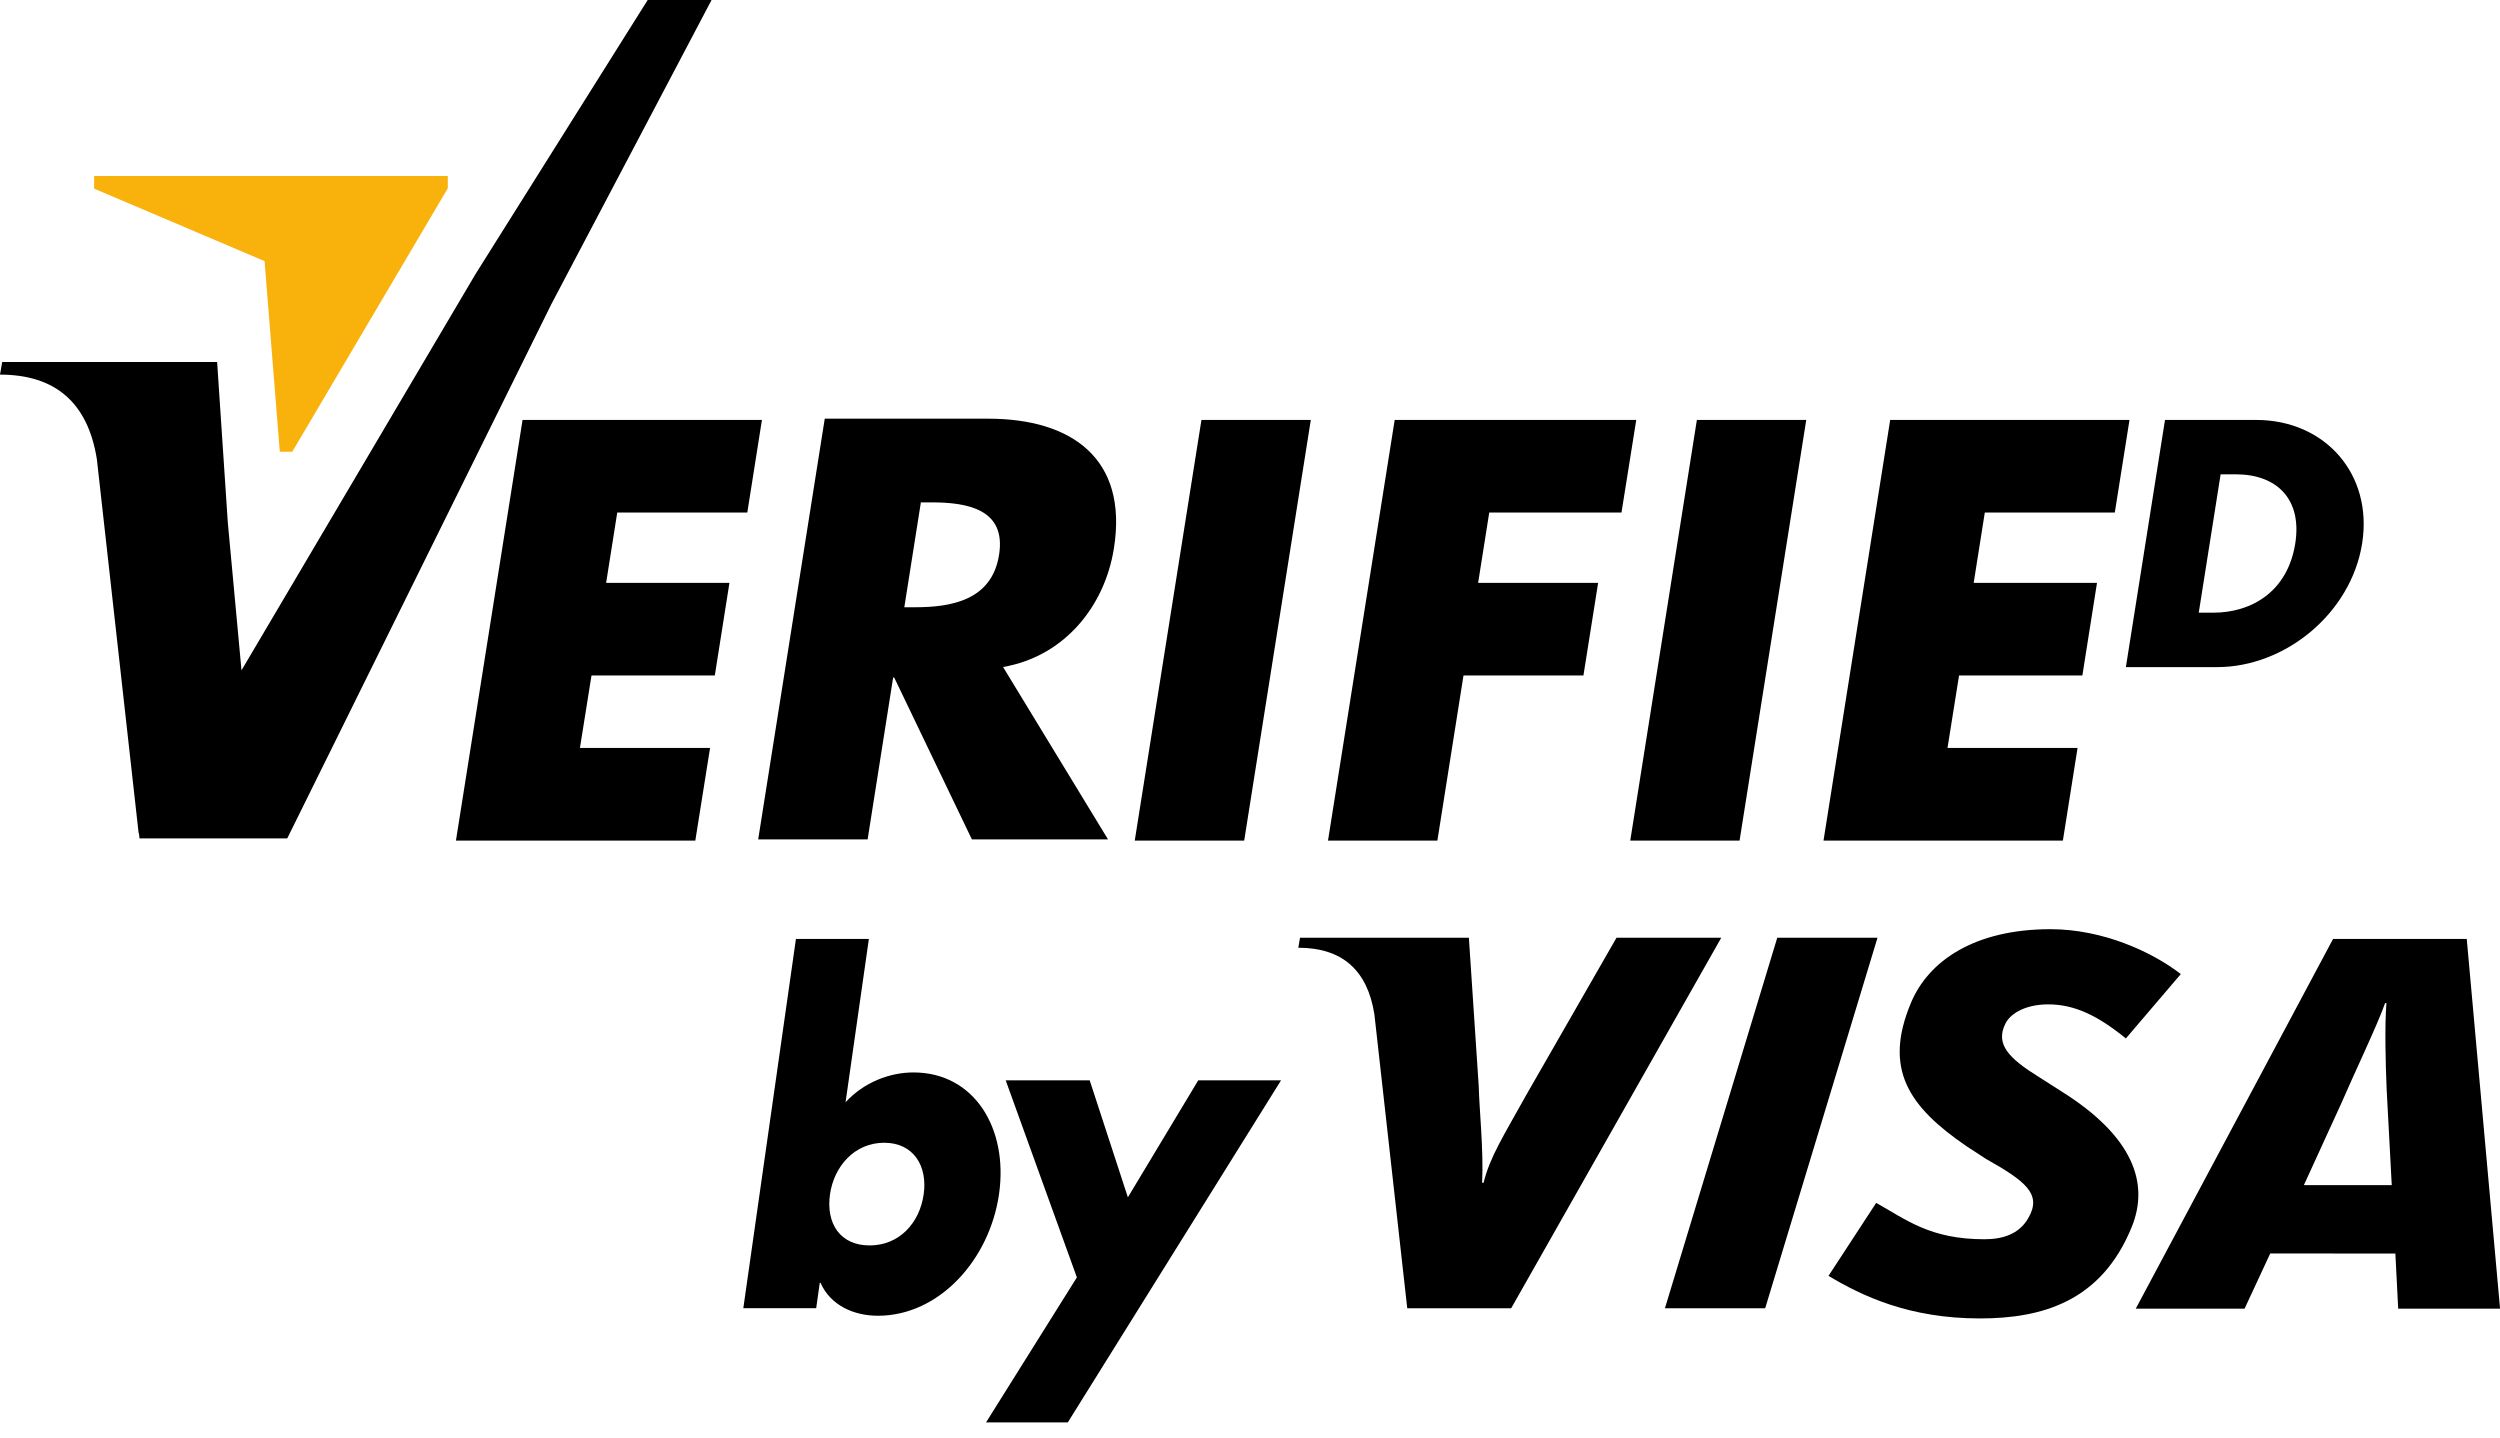
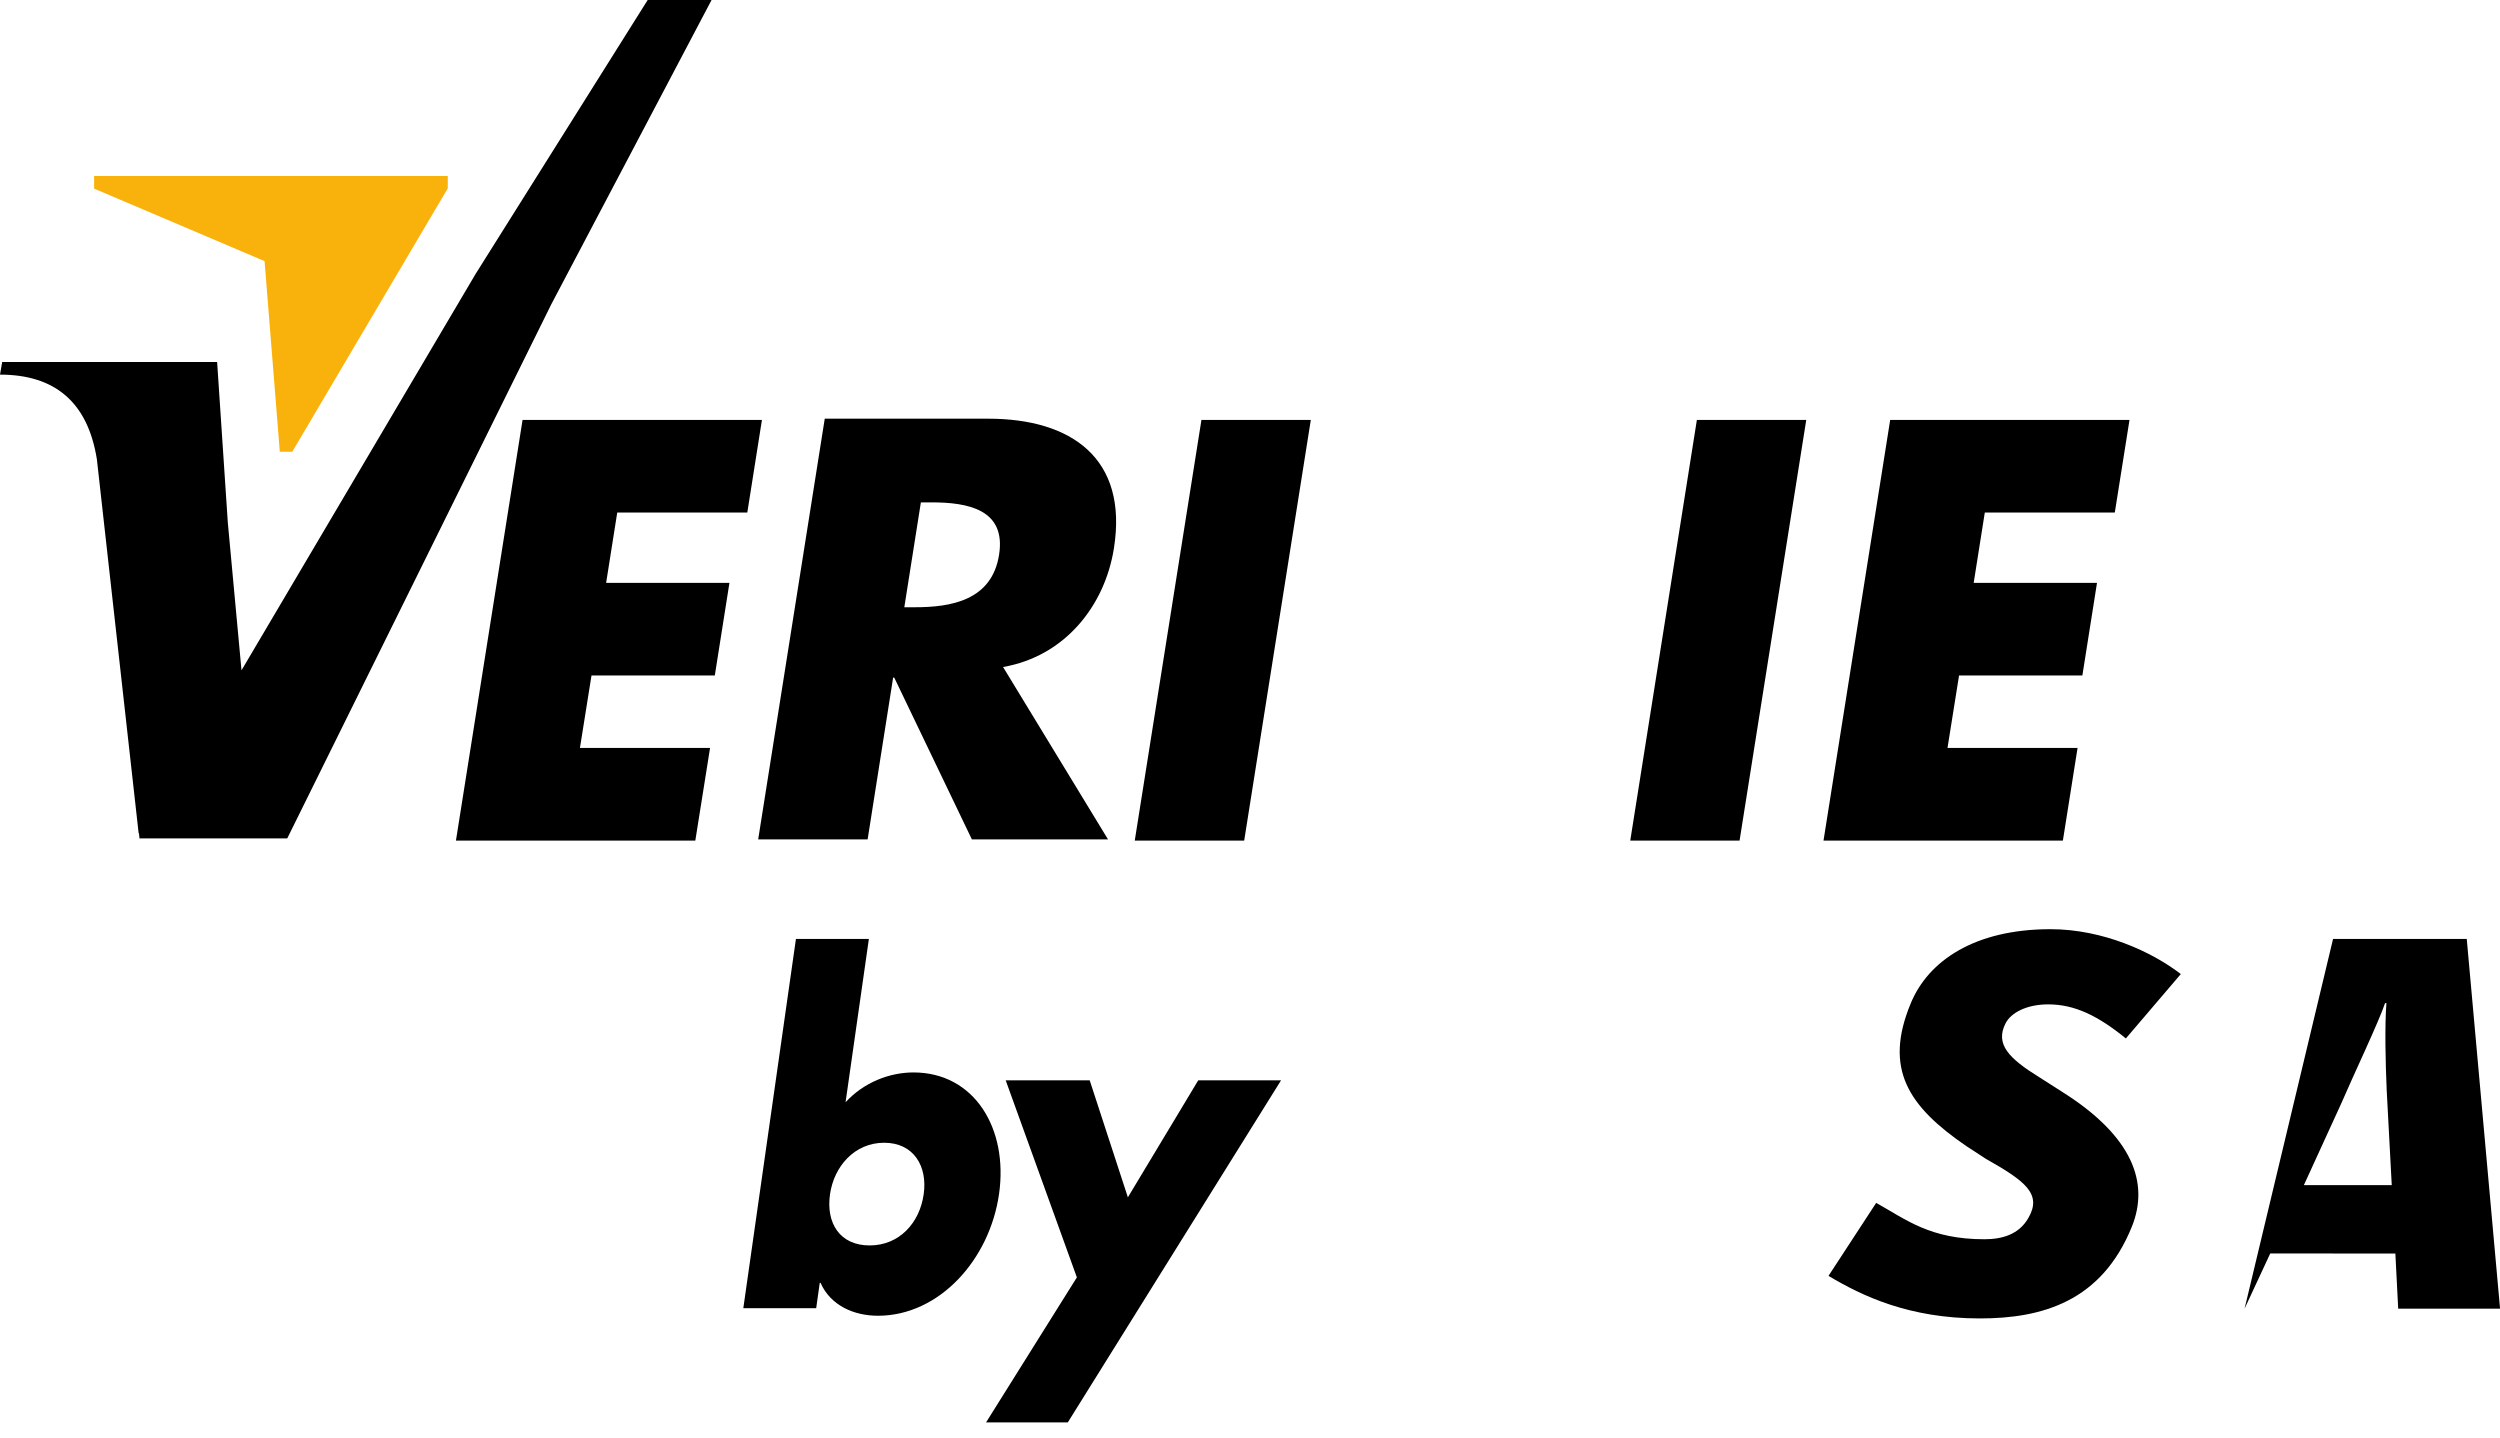
<svg xmlns="http://www.w3.org/2000/svg" width="40" height="23" viewBox="0 0 40 23" fill="none">
-   <path d="M23.828 8.2L23.65 9.326H25.57L25.335 10.807H23.416L22.998 13.45H21.248L22.315 6.719H26.18L25.944 8.2H23.828Z" fill="black" />
  <path d="M27.833 13.45H26.084L27.15 6.719H28.9L27.833 13.45Z" fill="black" />
  <path d="M31.757 8.2L31.579 9.326H33.552L33.318 10.807H31.345L31.16 11.967H33.241L33.006 13.45H29.176L30.243 6.719H34.072L33.837 8.2H31.757Z" fill="black" />
-   <path d="M35.53 7.589H35.772C36.432 7.589 36.836 7.988 36.724 8.696C36.602 9.467 36.024 9.803 35.411 9.803H35.18L35.53 7.589ZM34.014 10.674H35.472C36.568 10.674 37.617 9.809 37.794 8.696C37.97 7.585 37.2 6.719 36.098 6.719H34.64L34.014 10.674Z" fill="black" />
  <path d="M14.147 18.284C14.621 18.284 14.843 18.661 14.779 19.109C14.713 19.571 14.386 19.927 13.914 19.927C13.438 19.927 13.214 19.571 13.28 19.109C13.344 18.661 13.673 18.284 14.147 18.284ZM11.893 20.931H13.059L13.116 20.526H13.129C13.289 20.889 13.664 21.052 14.047 21.052C15.027 21.052 15.835 20.156 15.985 19.102C16.134 18.055 15.589 17.159 14.615 17.159C14.237 17.159 13.823 17.315 13.529 17.636L13.902 15.023H12.735L11.893 20.931Z" fill="black" />
  <path d="M16.091 17.285H17.435L18.046 19.157L19.172 17.285H20.497L17.085 22.758H15.777L17.23 20.438L16.091 17.285Z" fill="black" />
-   <path d="M26.639 20.932L28.436 15.004H30.04L28.243 20.932H26.639Z" fill="black" />
-   <path d="M25.864 15.004L24.421 17.518C24.055 18.178 23.839 18.509 23.737 18.925H23.714C23.739 18.397 23.668 17.75 23.66 17.384L23.502 15.004H20.8L20.773 15.164C21.467 15.164 21.877 15.514 21.99 16.227L22.516 20.932H24.179L27.54 15.004H25.864Z" fill="black" />
-   <path d="M38.371 20.939L38.326 20.057L36.324 20.055L35.913 20.939H34.172L37.329 15.023H39.468L40.001 20.939H38.371ZM38.187 17.441C38.168 17.004 38.154 16.41 38.183 16.05H38.161C38.063 16.345 37.643 17.228 37.457 17.662L36.862 18.962H38.268L38.187 17.441Z" fill="black" />
+   <path d="M38.371 20.939L38.326 20.057L36.324 20.055L35.913 20.939L37.329 15.023H39.468L40.001 20.939H38.371ZM38.187 17.441C38.168 17.004 38.154 16.41 38.183 16.05H38.161C38.063 16.345 37.643 17.228 37.457 17.662L36.862 18.962H38.268L38.187 17.441Z" fill="black" />
  <path d="M31.677 21.095C30.544 21.095 29.793 20.735 29.256 20.414L30.019 19.246C30.501 19.515 30.881 19.828 31.75 19.828C32.031 19.828 32.301 19.754 32.453 19.489C32.678 19.103 32.402 18.896 31.775 18.542L31.465 18.34C30.536 17.705 30.134 17.104 30.573 16.051C30.852 15.376 31.59 14.867 32.808 14.867C33.647 14.867 34.434 15.23 34.893 15.585L34.014 16.615C33.567 16.252 33.196 16.07 32.771 16.07C32.432 16.07 32.175 16.2 32.087 16.377C31.921 16.708 32.141 16.934 32.629 17.236L32.997 17.471C34.124 18.181 34.392 18.927 34.11 19.626C33.625 20.826 32.672 21.095 31.677 21.095Z" fill="black" />
  <path d="M9.876 8.2L9.698 9.326H11.671L11.437 10.807H9.464L9.279 11.967H11.361L11.125 13.45H7.295L8.361 6.719H12.191L11.957 8.2H9.876Z" fill="black" />
  <path d="M14.734 8.038H14.904C15.475 8.038 16.102 8.145 15.985 8.877C15.87 9.61 15.21 9.716 14.639 9.716H14.469L14.734 8.038ZM16.049 10.672C17.032 10.502 17.677 9.699 17.823 8.771C18.051 7.334 17.142 6.699 15.812 6.699H13.196L12.131 13.43H13.882L14.29 10.842H14.308L15.55 13.43H17.728L16.049 10.672Z" fill="black" />
  <path d="M19.907 13.45H18.156L19.223 6.719H20.973L19.907 13.45Z" fill="black" />
  <path d="M10.363 0L7.609 4.384L3.864 10.725L3.645 8.361L3.474 5.792H0.035L0 5.994C0.883 5.994 1.405 6.439 1.55 7.348L2.219 13.339L2.223 13.326L2.232 13.414H4.596L8.822 4.866L11.385 0H10.363Z" fill="black" />
  <path d="M4.477 7.228H4.676L7.164 3.014L7.165 2.816H1.506V3.018L4.233 4.178L4.477 7.228Z" fill="#F9B10B" />
</svg>